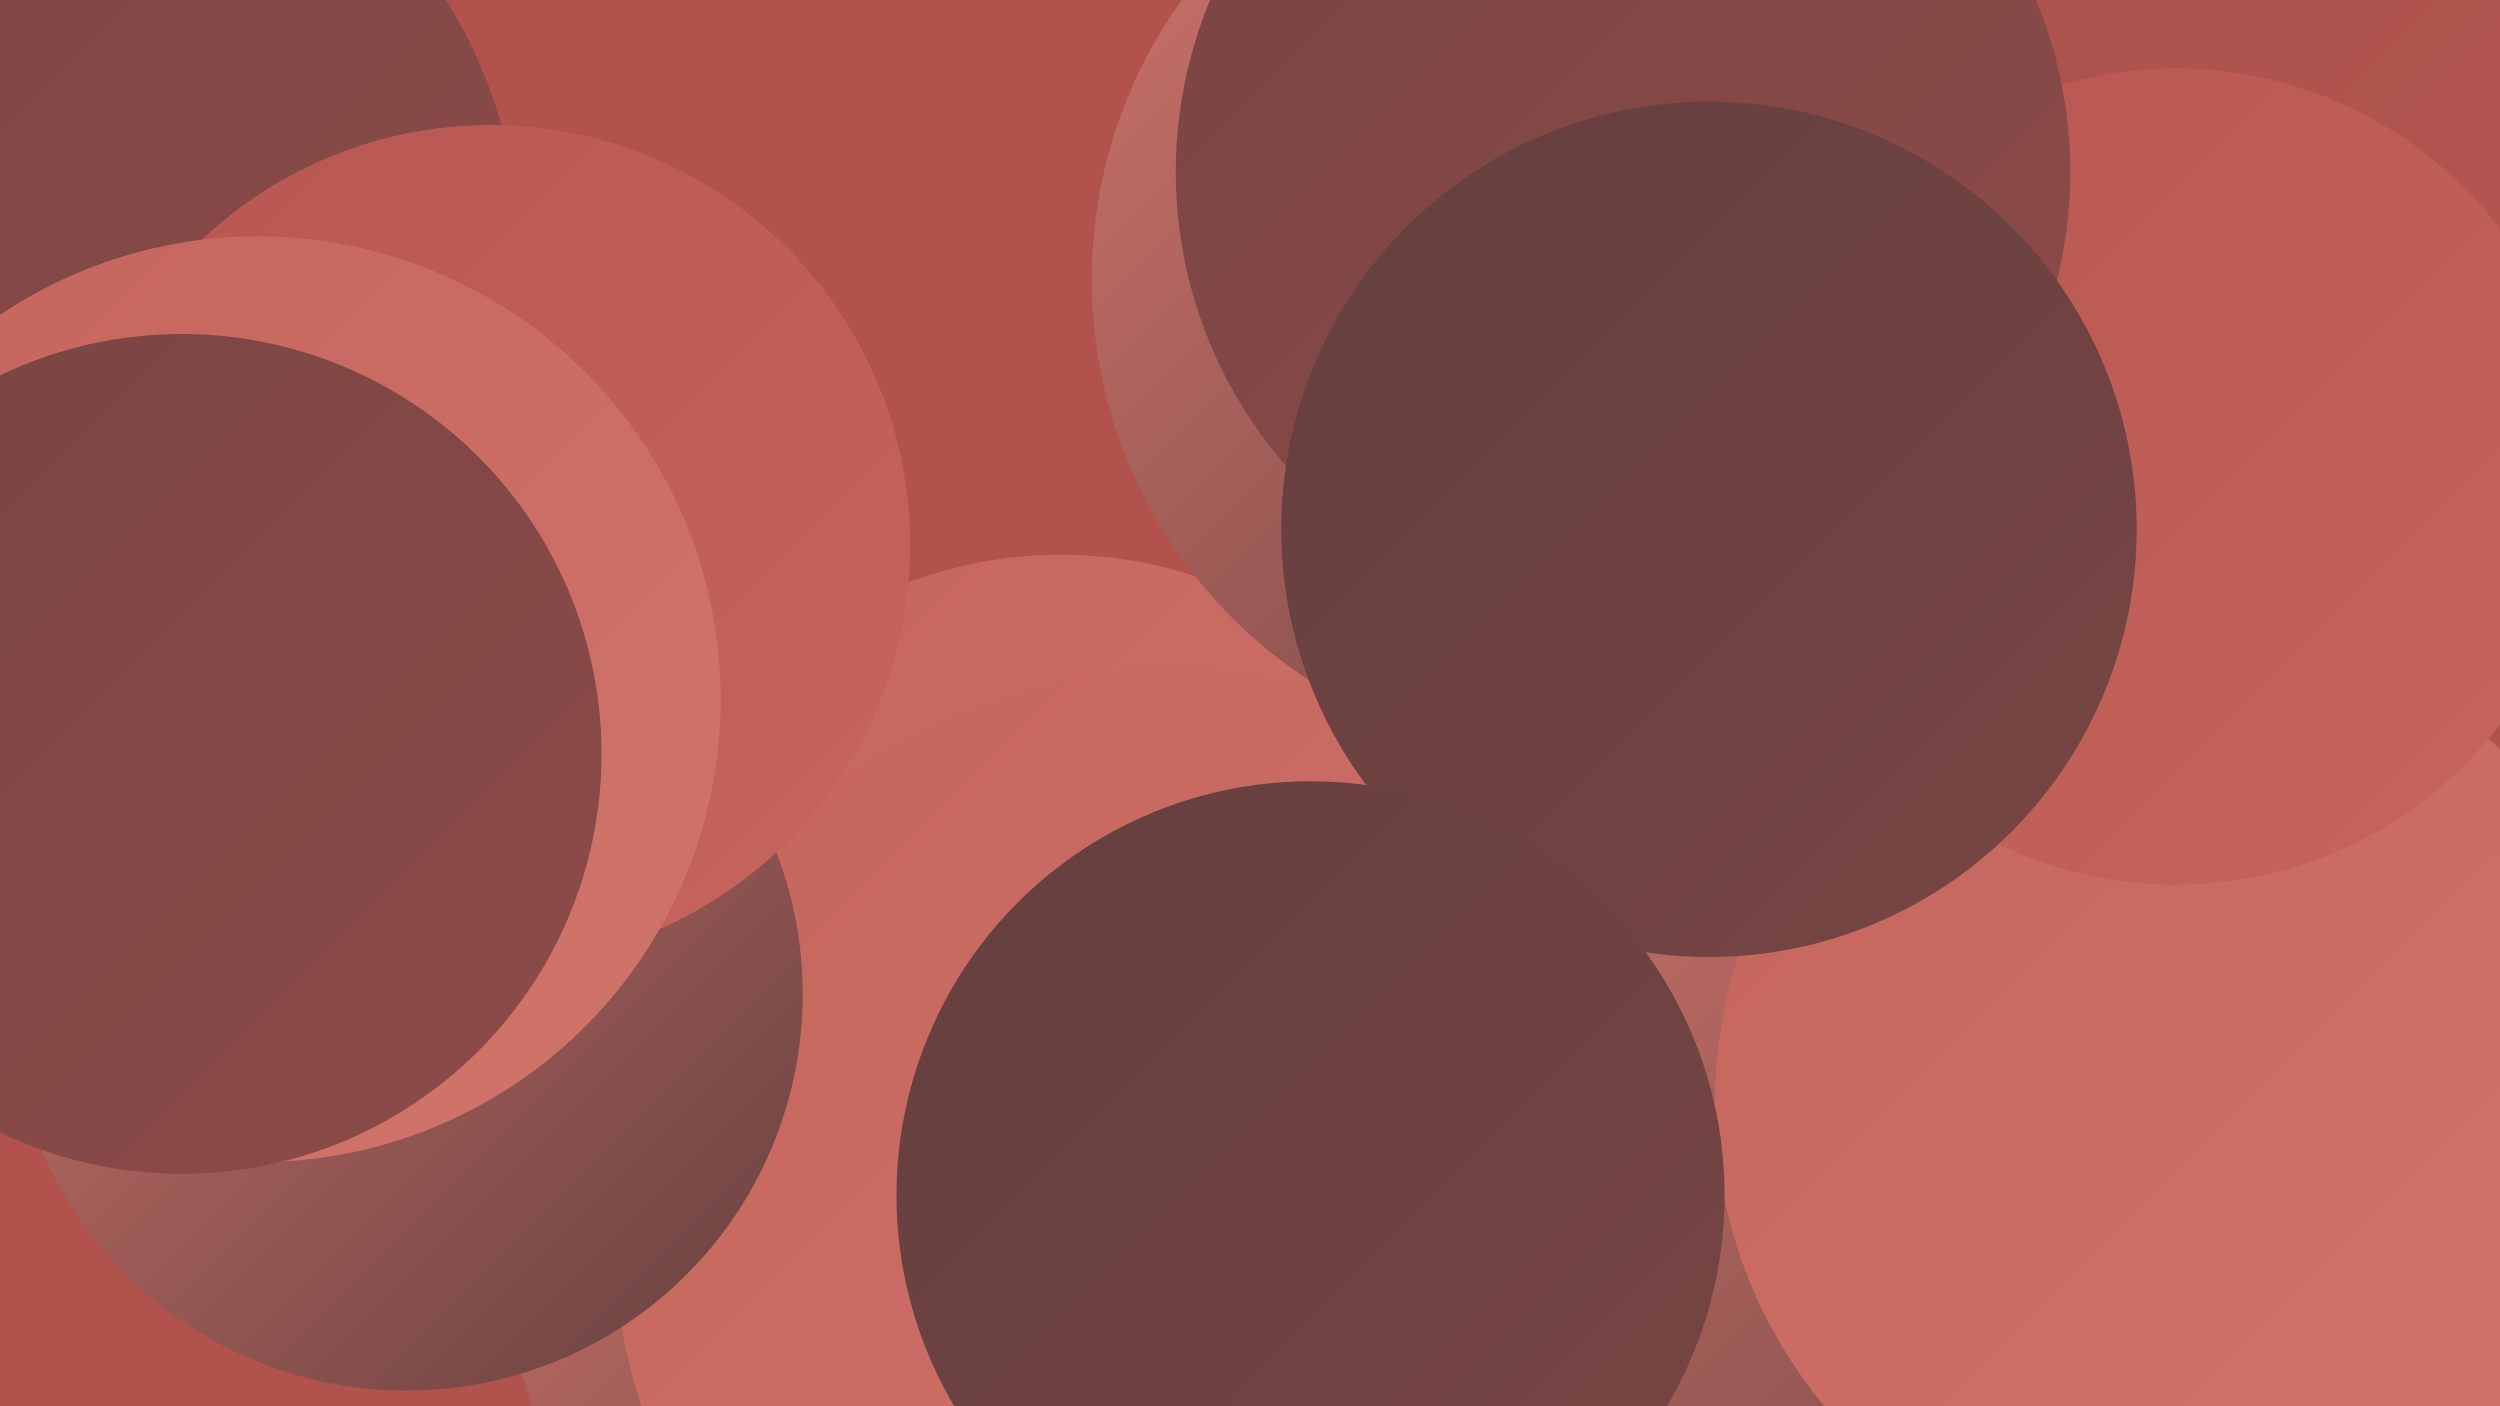
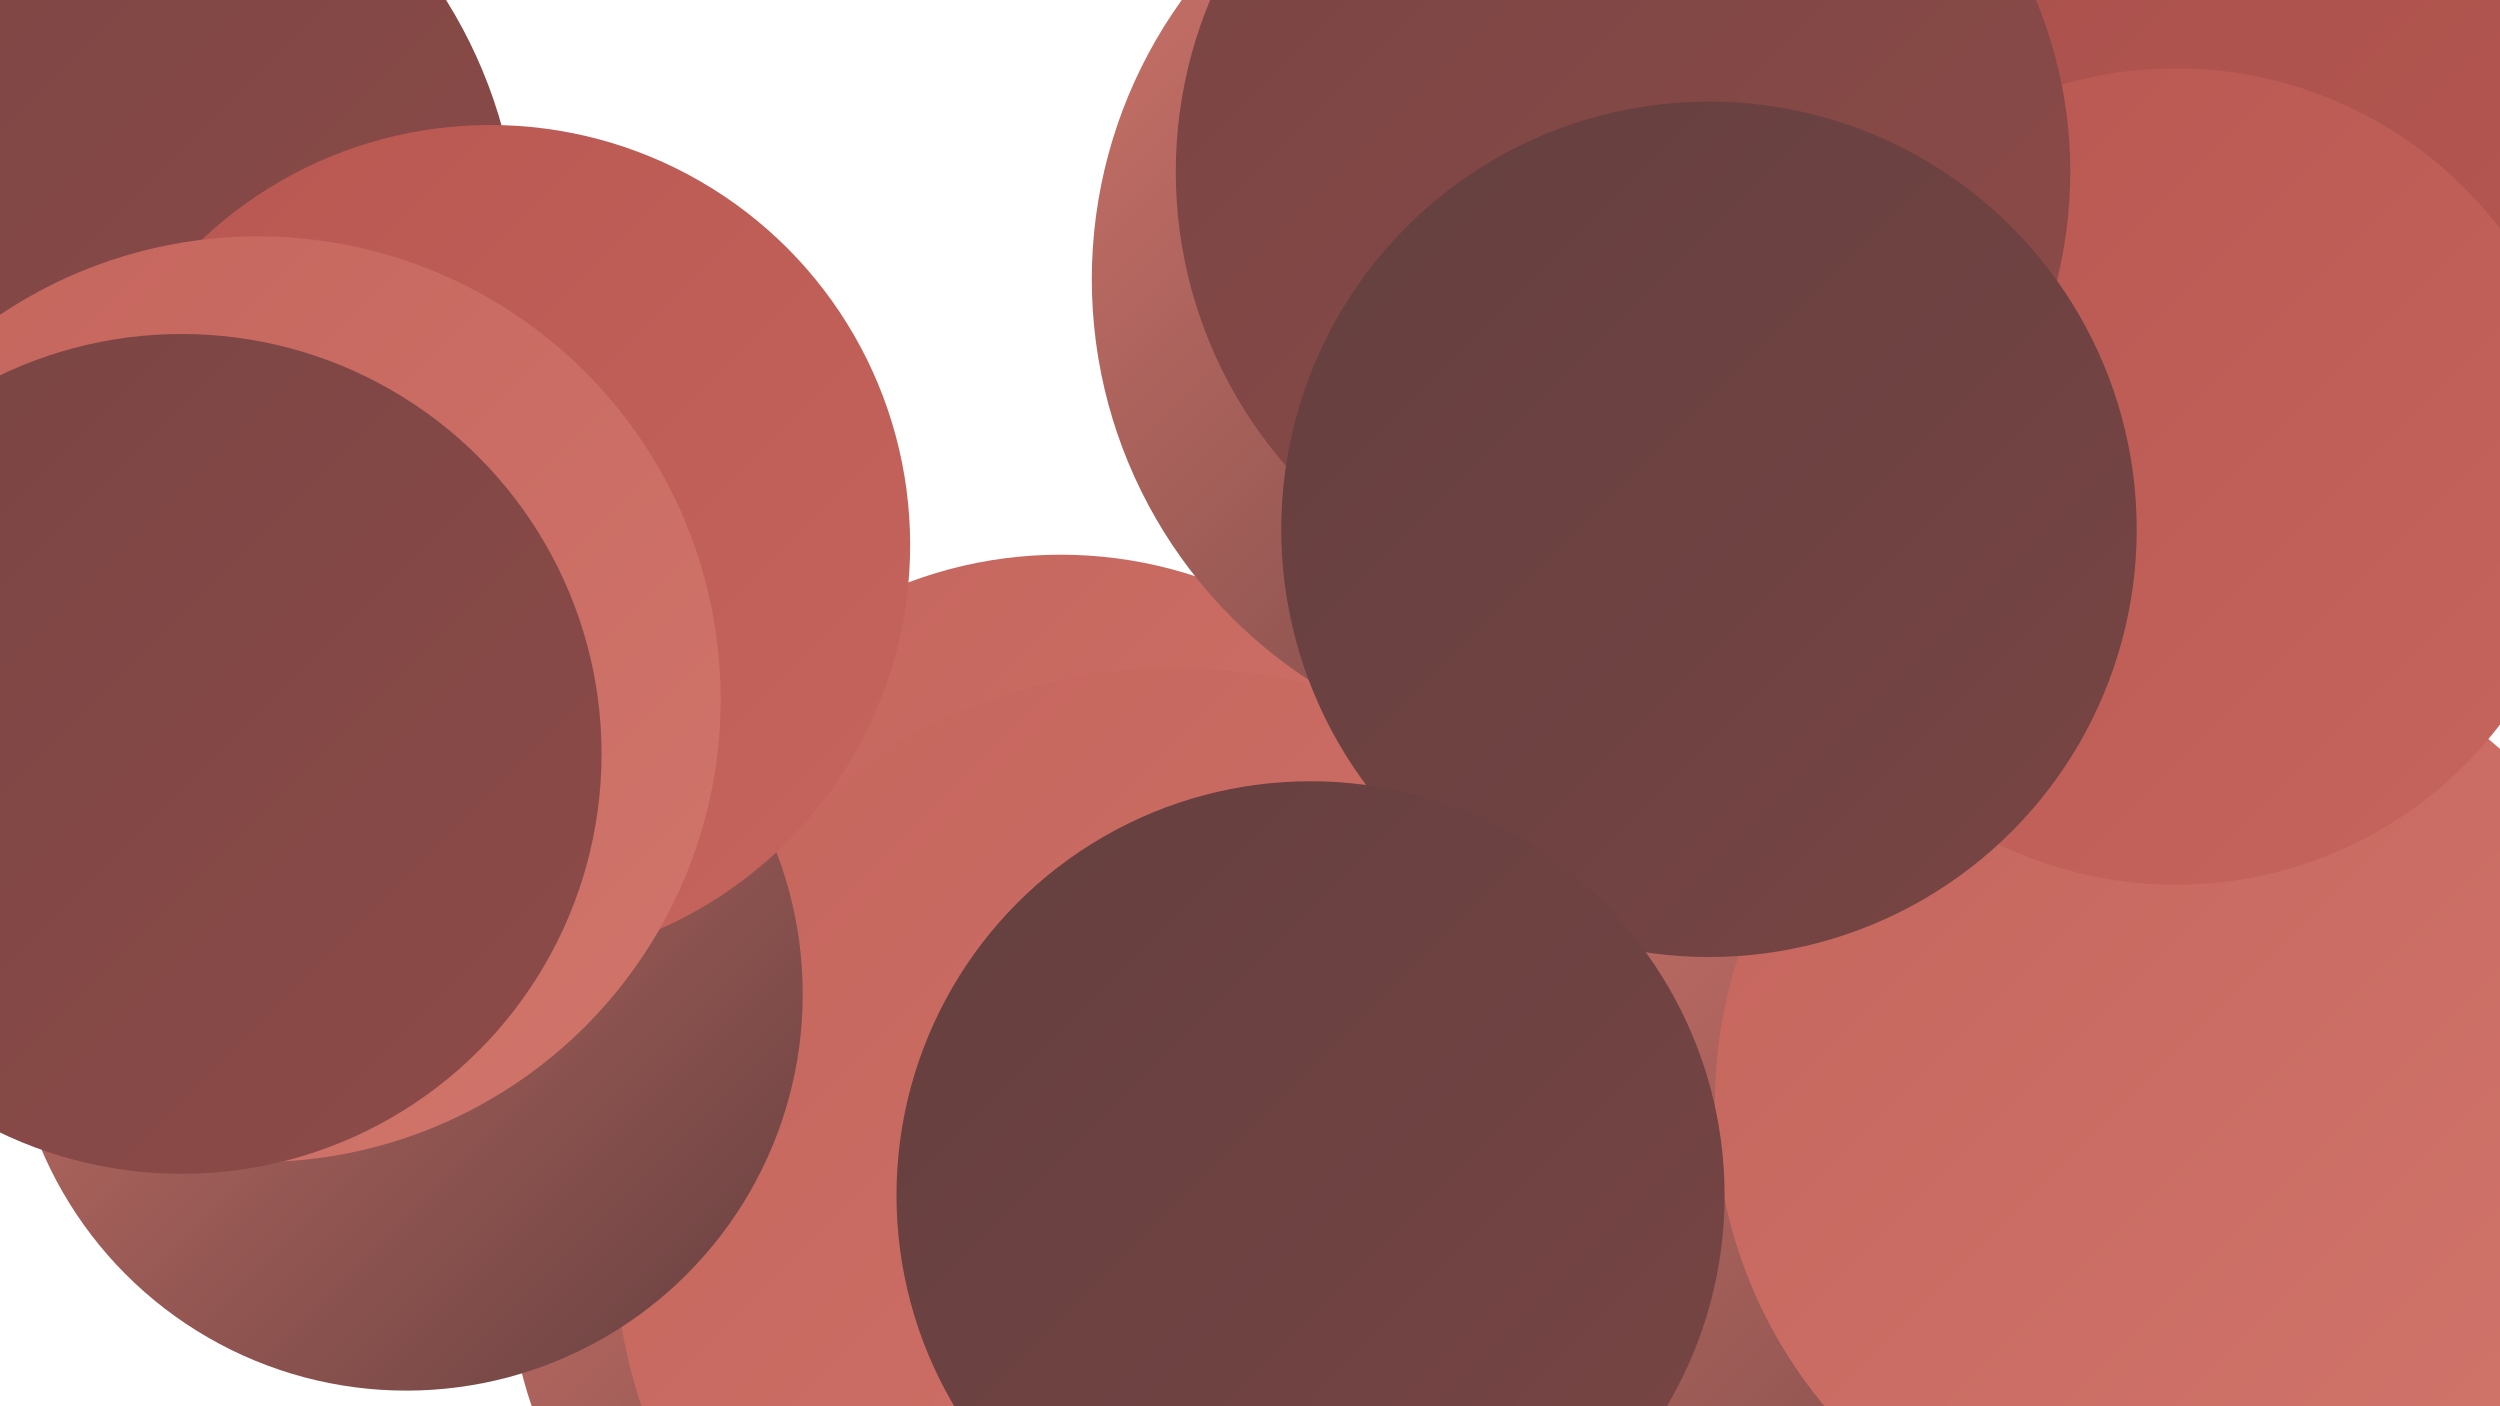
<svg xmlns="http://www.w3.org/2000/svg" width="1280" height="720">
  <defs>
    <linearGradient id="grad0" x1="0%" y1="0%" x2="100%" y2="100%">
      <stop offset="0%" style="stop-color:#643f3f;stop-opacity:1" />
      <stop offset="100%" style="stop-color:#784544;stop-opacity:1" />
    </linearGradient>
    <linearGradient id="grad1" x1="0%" y1="0%" x2="100%" y2="100%">
      <stop offset="0%" style="stop-color:#784544;stop-opacity:1" />
      <stop offset="100%" style="stop-color:#8e4b48;stop-opacity:1" />
    </linearGradient>
    <linearGradient id="grad2" x1="0%" y1="0%" x2="100%" y2="100%">
      <stop offset="0%" style="stop-color:#8e4b48;stop-opacity:1" />
      <stop offset="100%" style="stop-color:#a54f4b;stop-opacity:1" />
    </linearGradient>
    <linearGradient id="grad3" x1="0%" y1="0%" x2="100%" y2="100%">
      <stop offset="0%" style="stop-color:#a54f4b;stop-opacity:1" />
      <stop offset="100%" style="stop-color:#b85751;stop-opacity:1" />
    </linearGradient>
    <linearGradient id="grad4" x1="0%" y1="0%" x2="100%" y2="100%">
      <stop offset="0%" style="stop-color:#b85751;stop-opacity:1" />
      <stop offset="100%" style="stop-color:#c5655d;stop-opacity:1" />
    </linearGradient>
    <linearGradient id="grad5" x1="0%" y1="0%" x2="100%" y2="100%">
      <stop offset="0%" style="stop-color:#c5655d;stop-opacity:1" />
      <stop offset="100%" style="stop-color:#d1756b;stop-opacity:1" />
    </linearGradient>
    <linearGradient id="grad6" x1="0%" y1="0%" x2="100%" y2="100%">
      <stop offset="0%" style="stop-color:#d1756b;stop-opacity:1" />
      <stop offset="100%" style="stop-color:#643f3f;stop-opacity:1" />
    </linearGradient>
  </defs>
-   <rect width="1280" height="720" fill="#b1524c" />
  <circle cx="543" cy="505" r="221" fill="url(#grad5)" />
  <circle cx="804" cy="143" r="245" fill="url(#grad6)" />
  <circle cx="981" cy="714" r="288" fill="url(#grad0)" />
  <circle cx="858" cy="535" r="242" fill="url(#grad5)" />
  <circle cx="466" cy="653" r="205" fill="url(#grad6)" />
  <circle cx="1013" cy="90" r="258" fill="url(#grad2)" />
-   <circle cx="803" cy="720" r="241" fill="url(#grad6)" />
  <circle cx="602" cy="630" r="288" fill="url(#grad5)" />
  <circle cx="19" cy="131" r="247" fill="url(#grad1)" />
  <circle cx="919" cy="682" r="266" fill="url(#grad6)" />
  <circle cx="208" cy="509" r="203" fill="url(#grad6)" />
  <circle cx="1044" cy="131" r="283" fill="url(#grad3)" />
  <circle cx="251" cy="279" r="215" fill="url(#grad4)" />
  <circle cx="1120" cy="565" r="242" fill="url(#grad5)" />
  <circle cx="1114" cy="244" r="209" fill="url(#grad4)" />
  <circle cx="132" cy="358" r="237" fill="url(#grad5)" />
  <circle cx="831" cy="88" r="229" fill="url(#grad1)" />
  <circle cx="875" cy="271" r="219" fill="url(#grad0)" />
  <circle cx="93" cy="386" r="215" fill="url(#grad1)" />
  <circle cx="671" cy="612" r="212" fill="url(#grad0)" />
</svg>